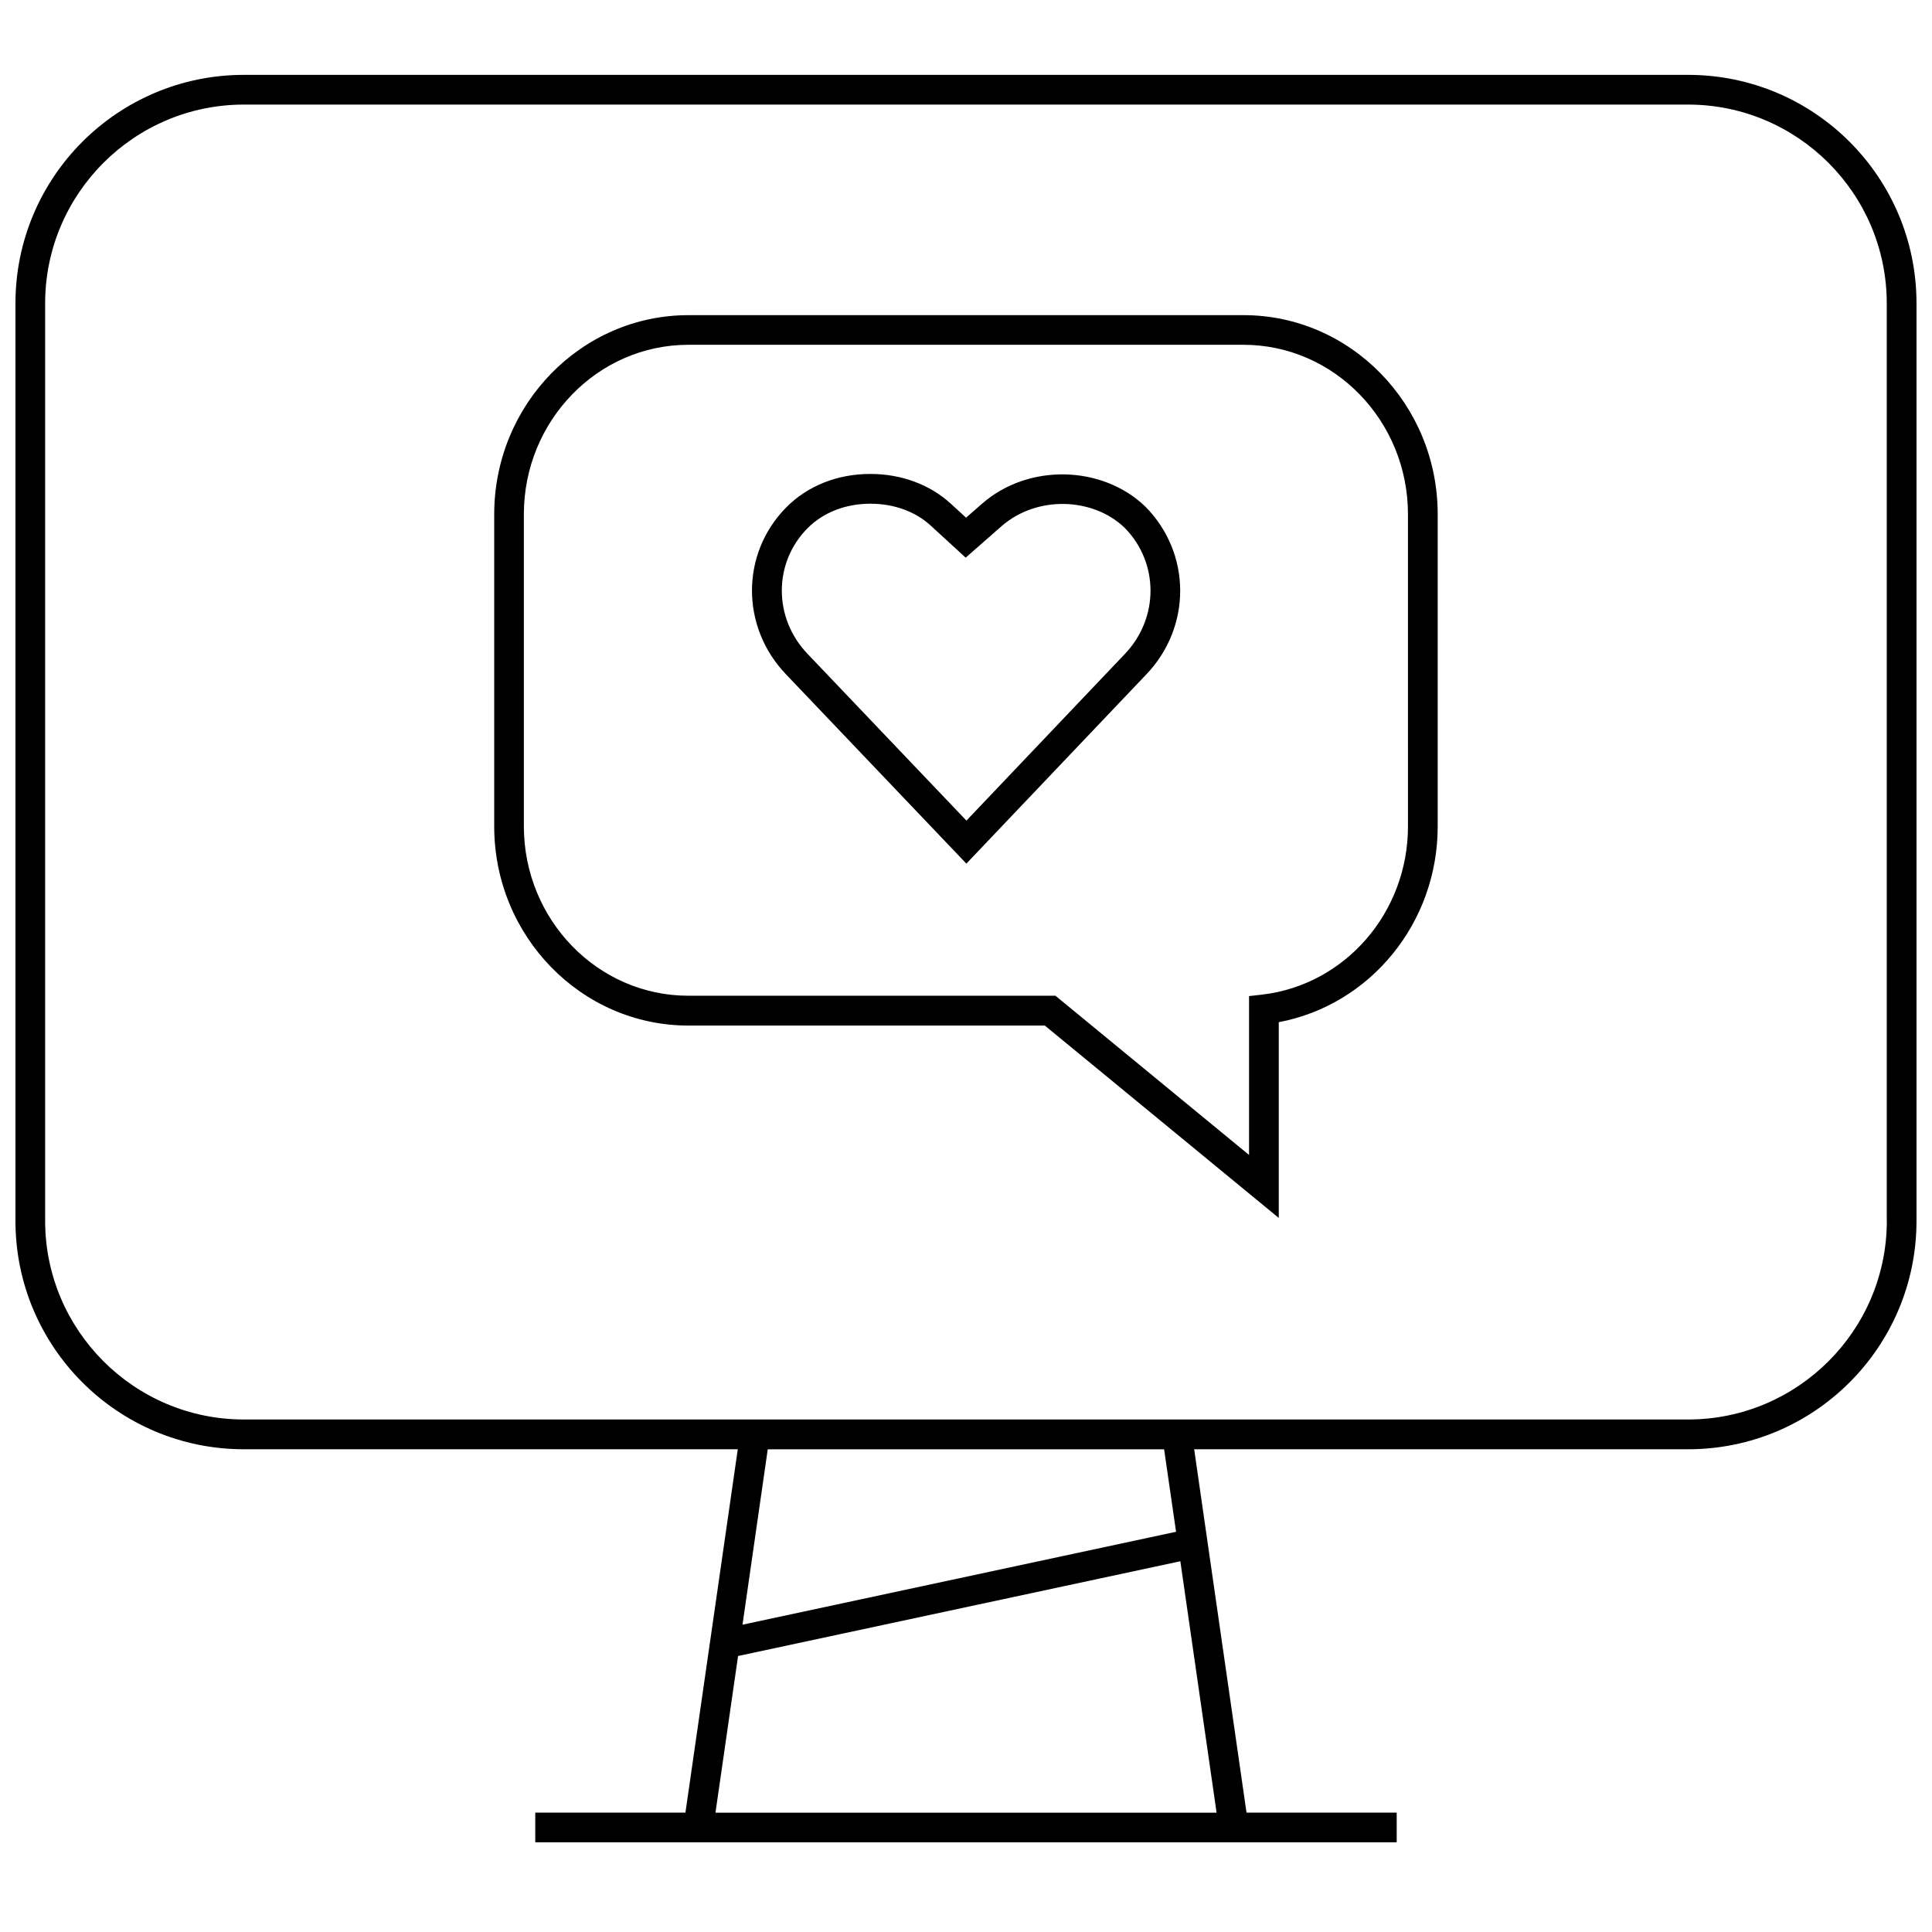
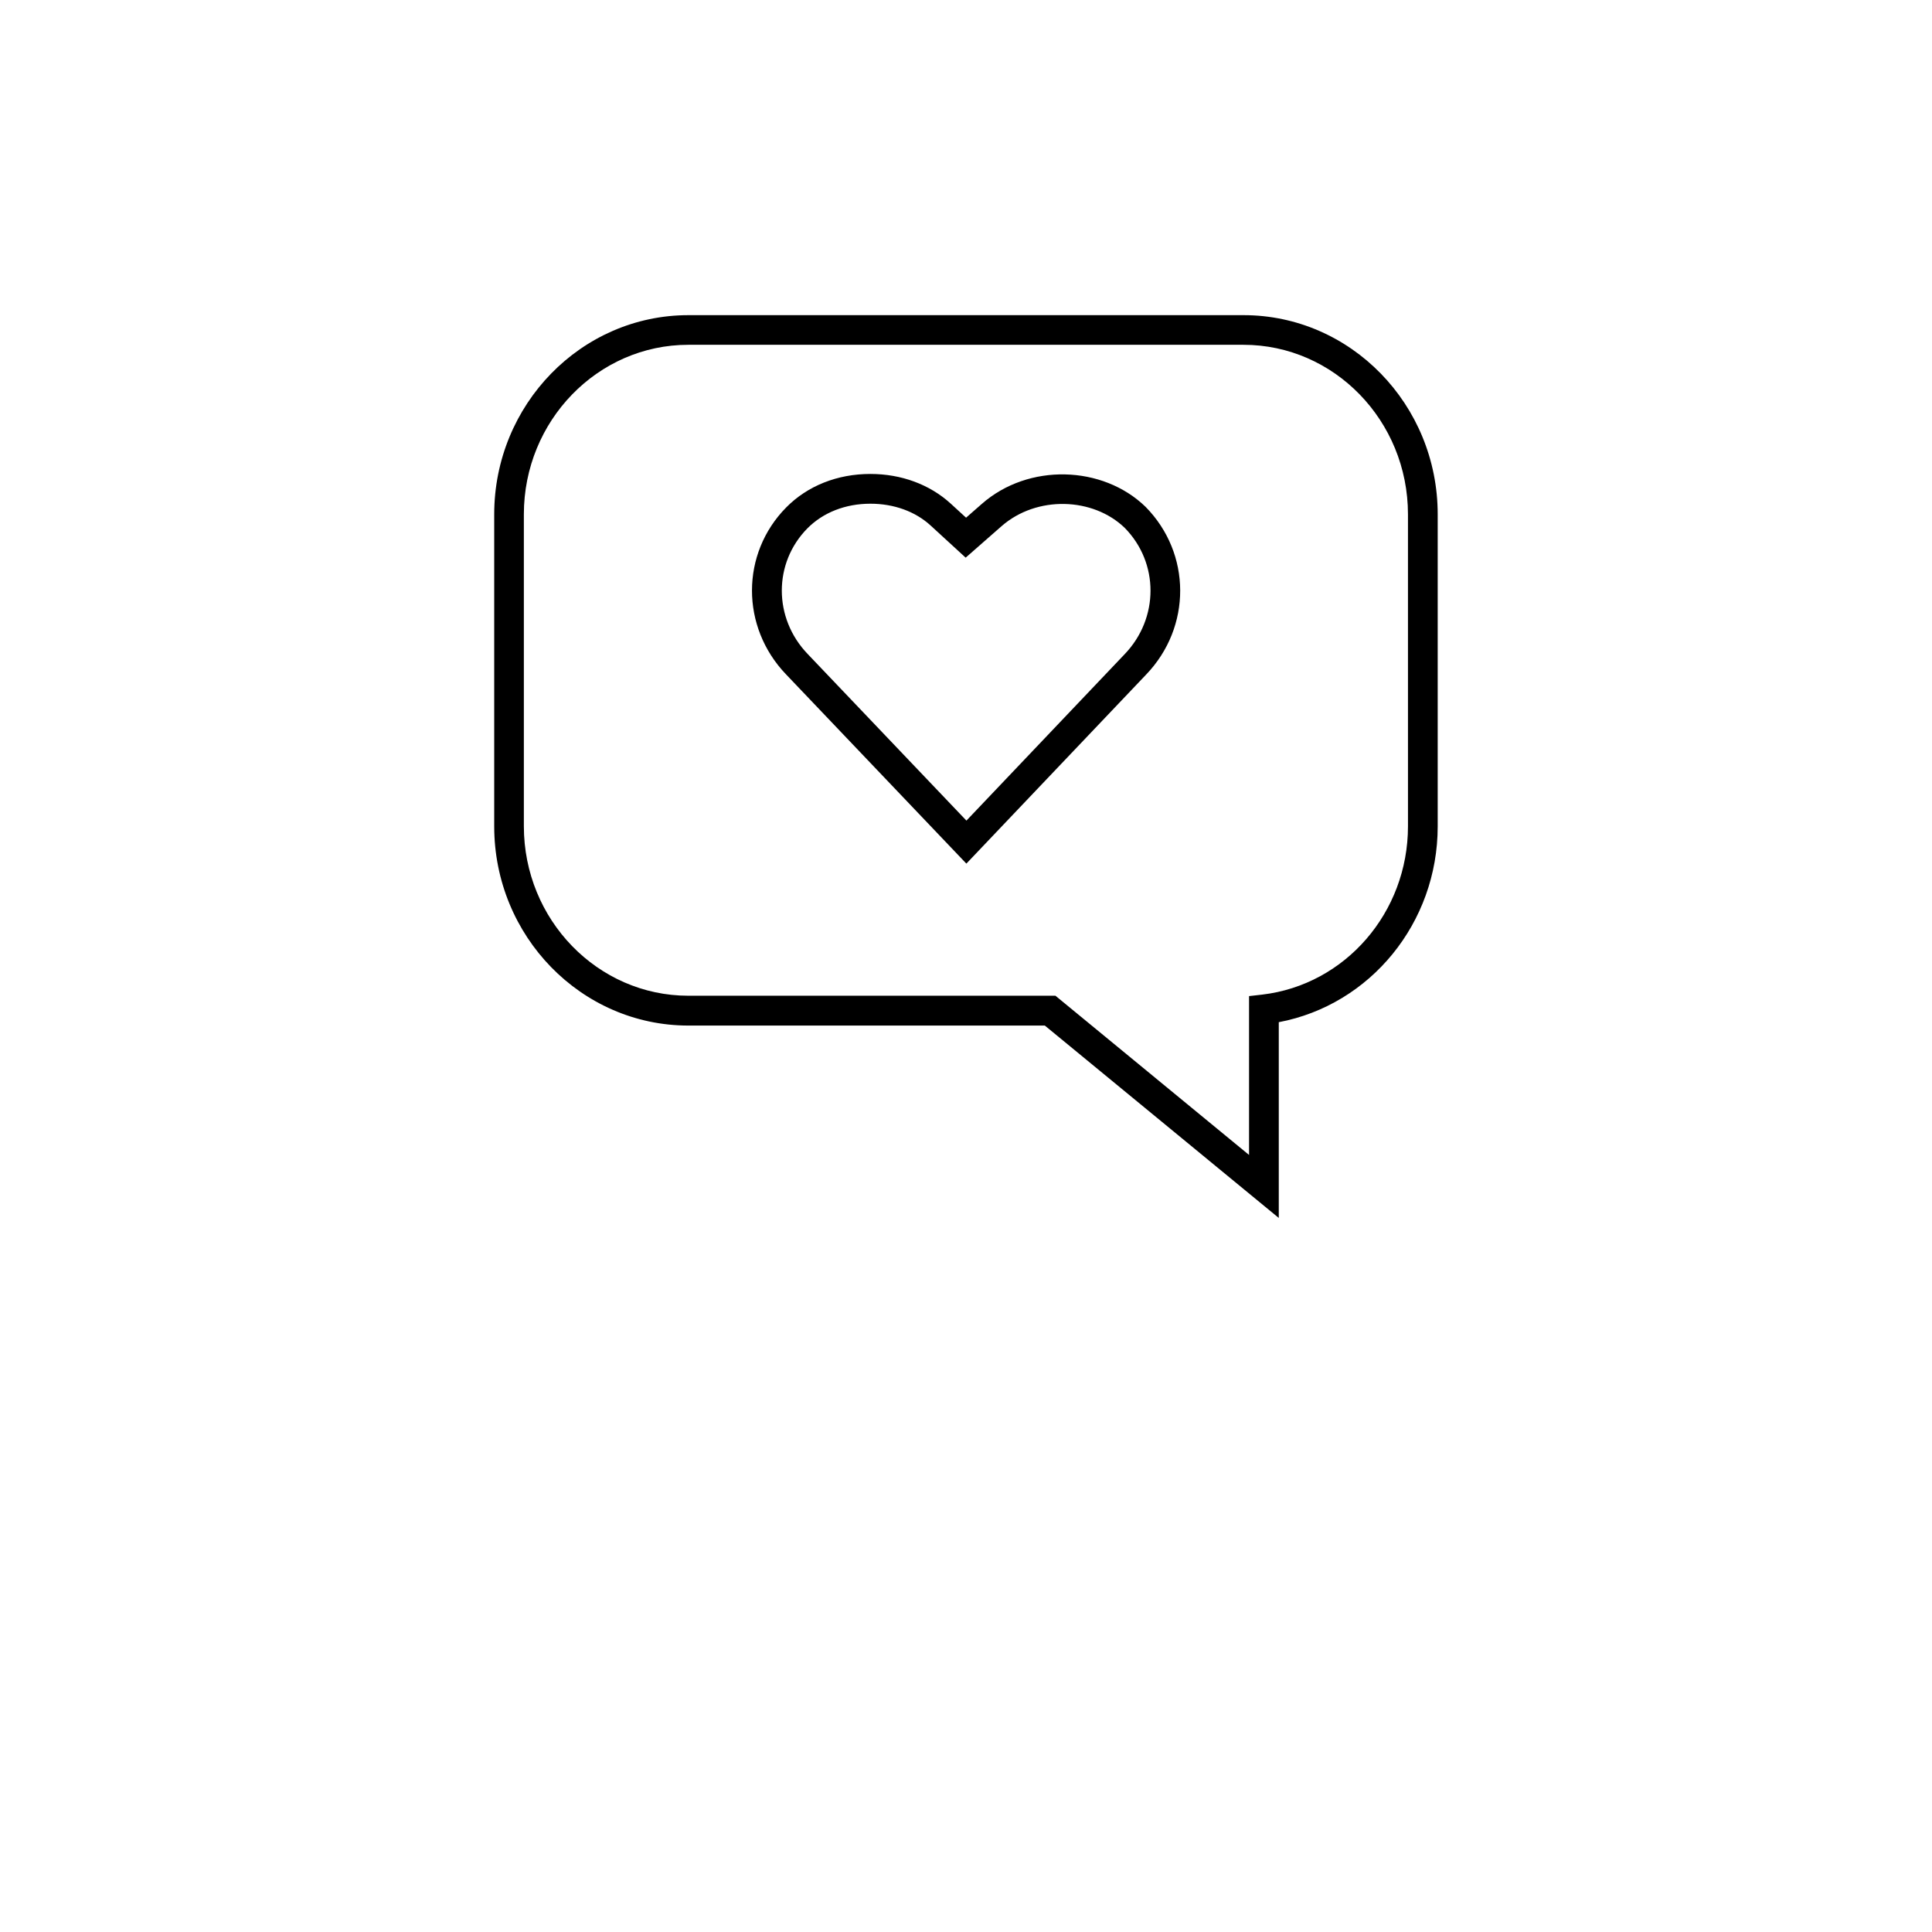
<svg xmlns="http://www.w3.org/2000/svg" width="800px" height="800px" version="1.1" viewBox="144 144 512 512">
  <defs>
    <clipPath id="a">
      <path d="m148.09 163h503.81v470h-503.81z" />
    </clipPath>
  </defs>
  <path d="m404.19 277.54-4.172 3.652-4.109-3.766c-5.543-5.039-13.066-7.824-21.254-7.824-8.738 0-16.656 3.148-22.293 8.863-12.09 12.234-12.105 31.691-0.047 44.258l47.781 50.145 47.641-50.098c12.074-12.578 12.043-32.086-0.156-44.461-11.336-11.004-31.031-11.633-43.391-0.77zm37.863 39.816-41.941 44.113-42.098-44.18c-9.086-9.477-9.102-24.09-0.047-33.266 4.172-4.219 10.094-6.535 16.703-6.535 6.219 0 11.871 2.047 15.934 5.762l9.305 8.535 9.492-8.328c9.352-8.203 24.293-7.684 32.684 0.457 9.086 9.258 9.086 23.93-0.031 33.441z" />
  <path d="m473.55 227.52h-147.11c-28.387 0-51.469 23.68-51.469 52.789v82.688c0 29.109 23.082 52.789 51.469 52.789h94.449l62 50.98v-51.875c24.246-4.582 42.117-26.277 42.117-51.891v-82.707c0-29.094-23.066-52.773-51.453-52.773zm43.578 135.46c0 22.828-16.609 42.004-38.637 44.602l-3.481 0.395v42.098l-51.309-42.195h-97.281c-24.027 0-43.594-20.137-43.594-44.918v-82.668c0-24.766 19.555-44.918 43.594-44.918h147.11c24.027 0 43.594 20.137 43.594 44.918z" />
  <g clip-path="url(#a)">
-     <path d="m591.37 163.84h-382.74c-33.426 0-60.535 27.113-60.535 60.555v243.14c0 33.441 27.109 60.535 60.535 60.535h130.89l-13.871 96.289h-39.797v7.871h228.29v-7.871h-39.801l-13.871-96.289h130.89c33.441 0 60.535-27.109 60.535-60.535v-243.14c0-33.441-27.109-60.555-60.535-60.555zm-257.76 460.52 5.984-41.5 117.21-25.113 9.605 66.629h-132.8zm122.06-74.422-114.9 24.625 6.691-46.477h105.04zm188.36-82.422c0 29.047-23.633 52.664-52.664 52.664h-382.74c-29.047 0-52.664-23.633-52.664-52.664v-243.12c0-29.051 23.633-52.68 52.664-52.68h382.72c29.047 0 52.664 23.633 52.664 52.664v243.13z" />
-   </g>
+     </g>
</svg>